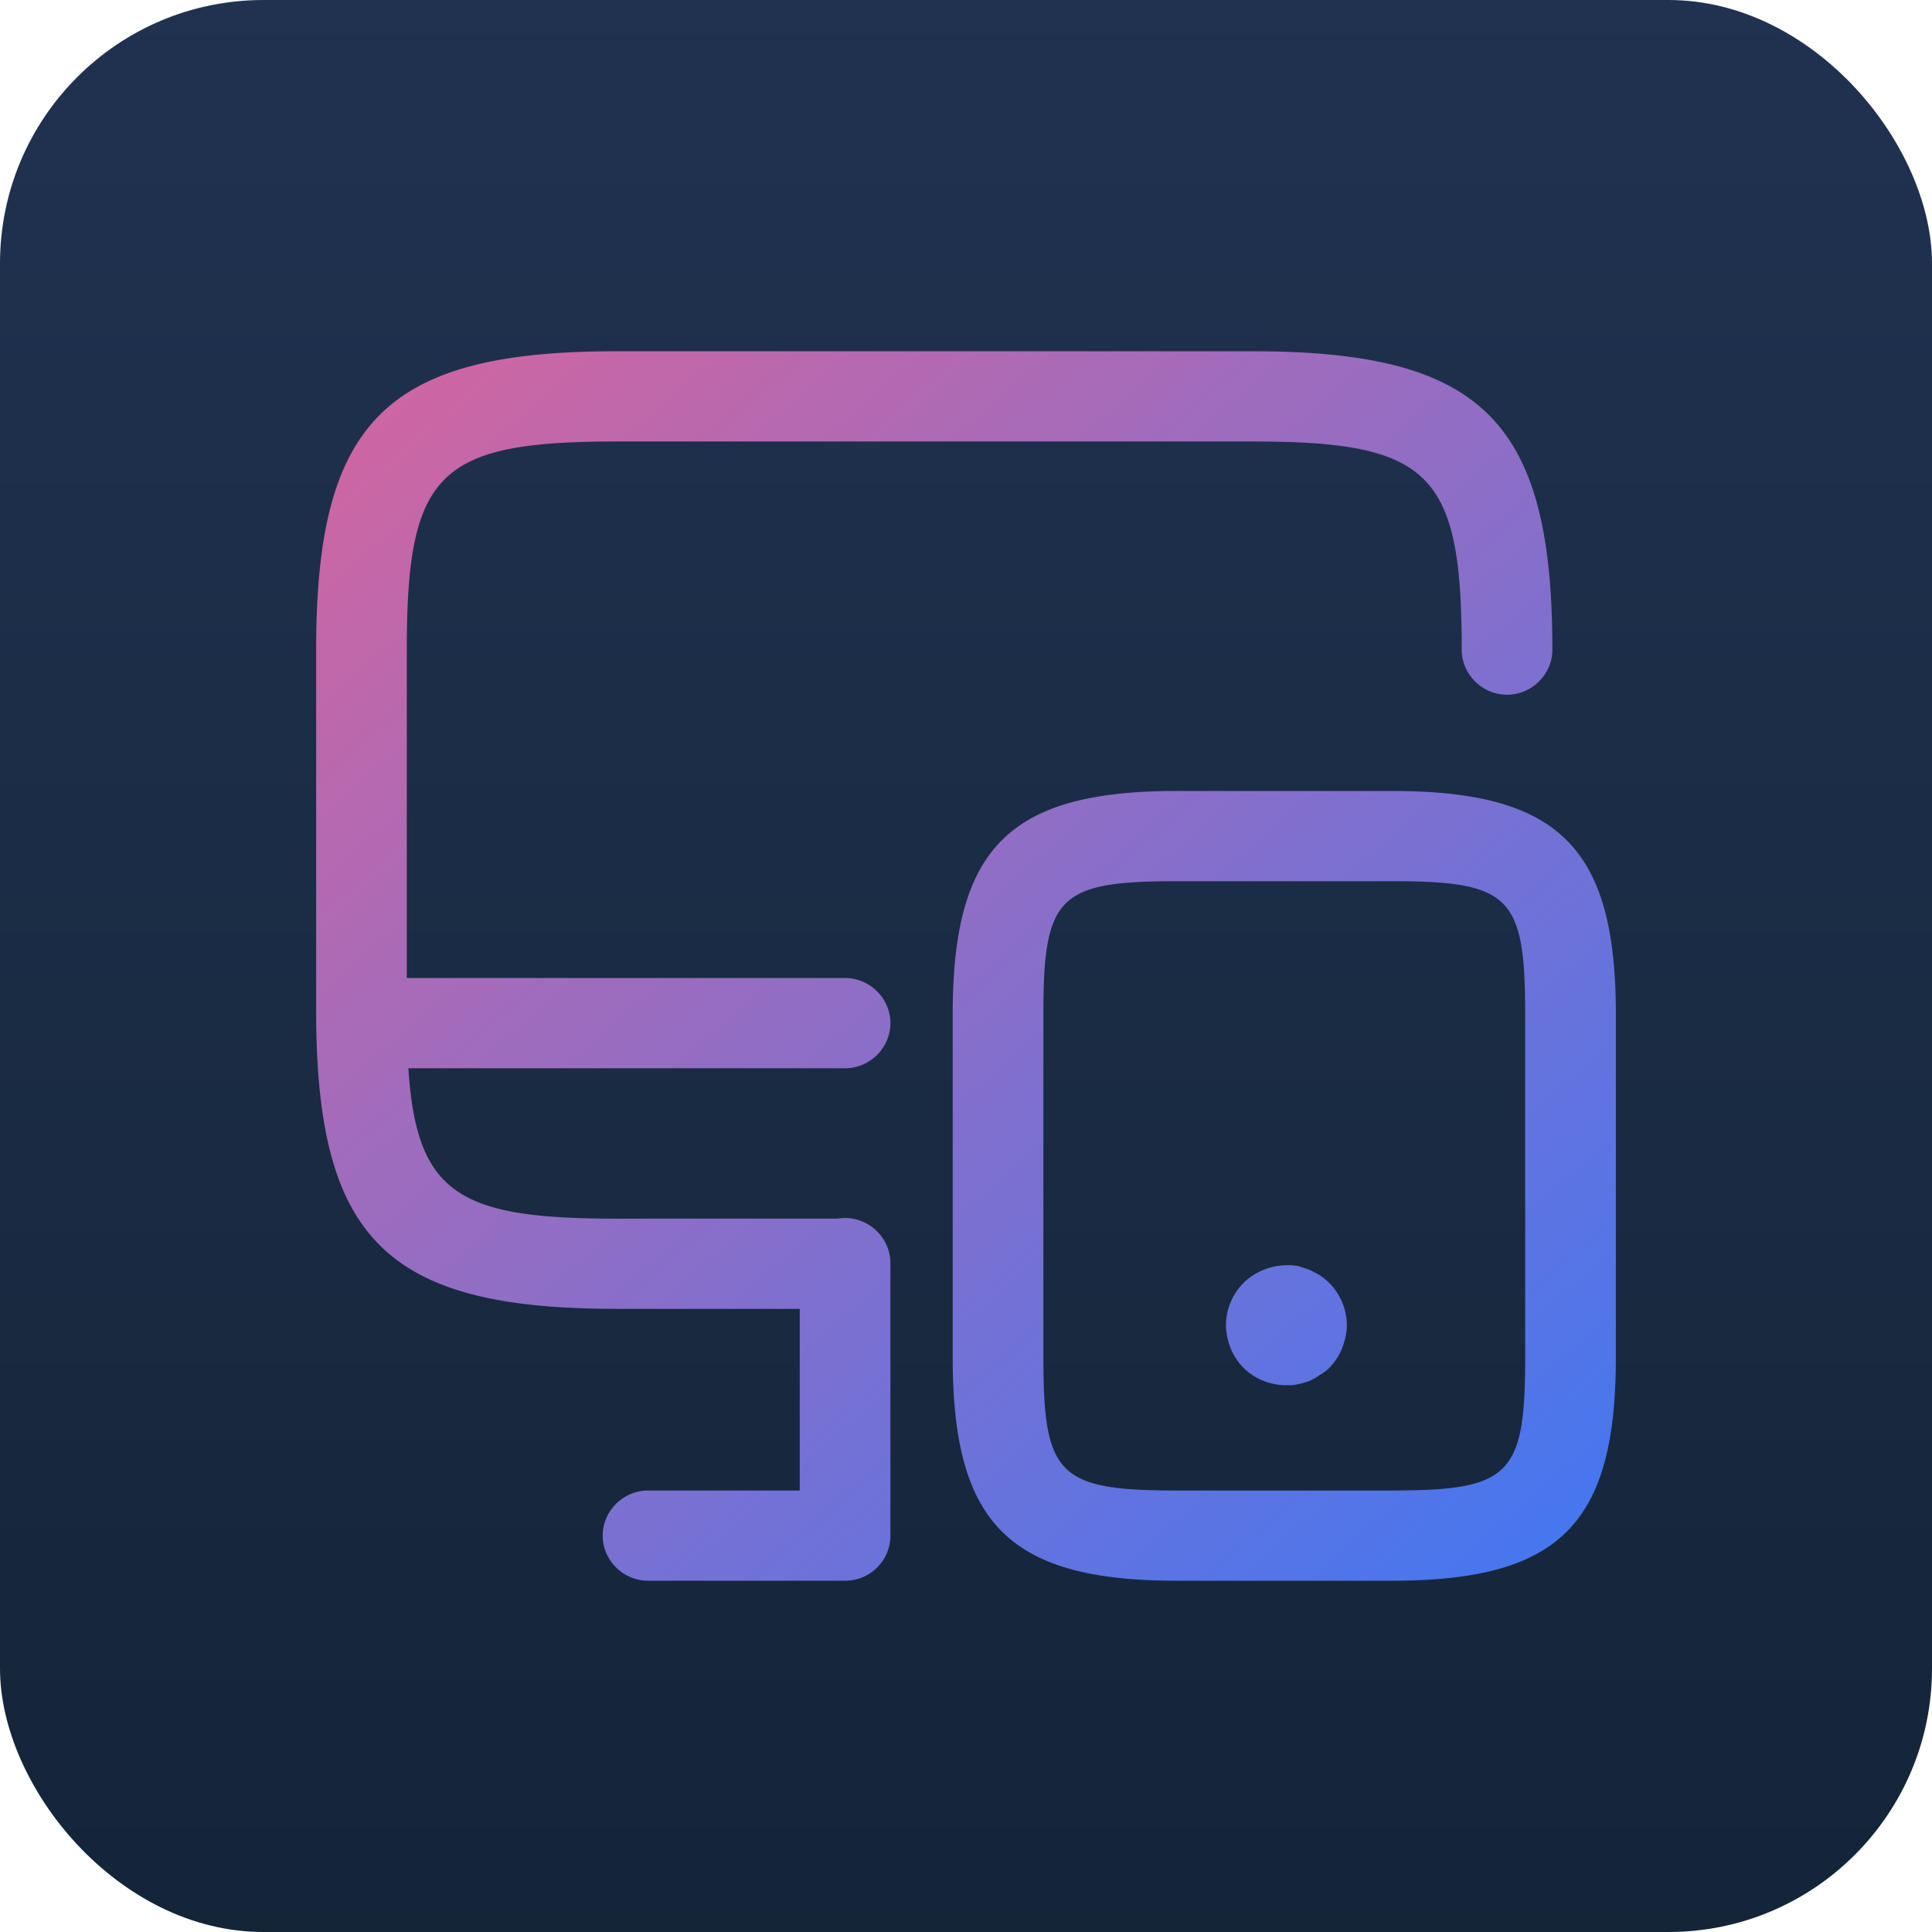
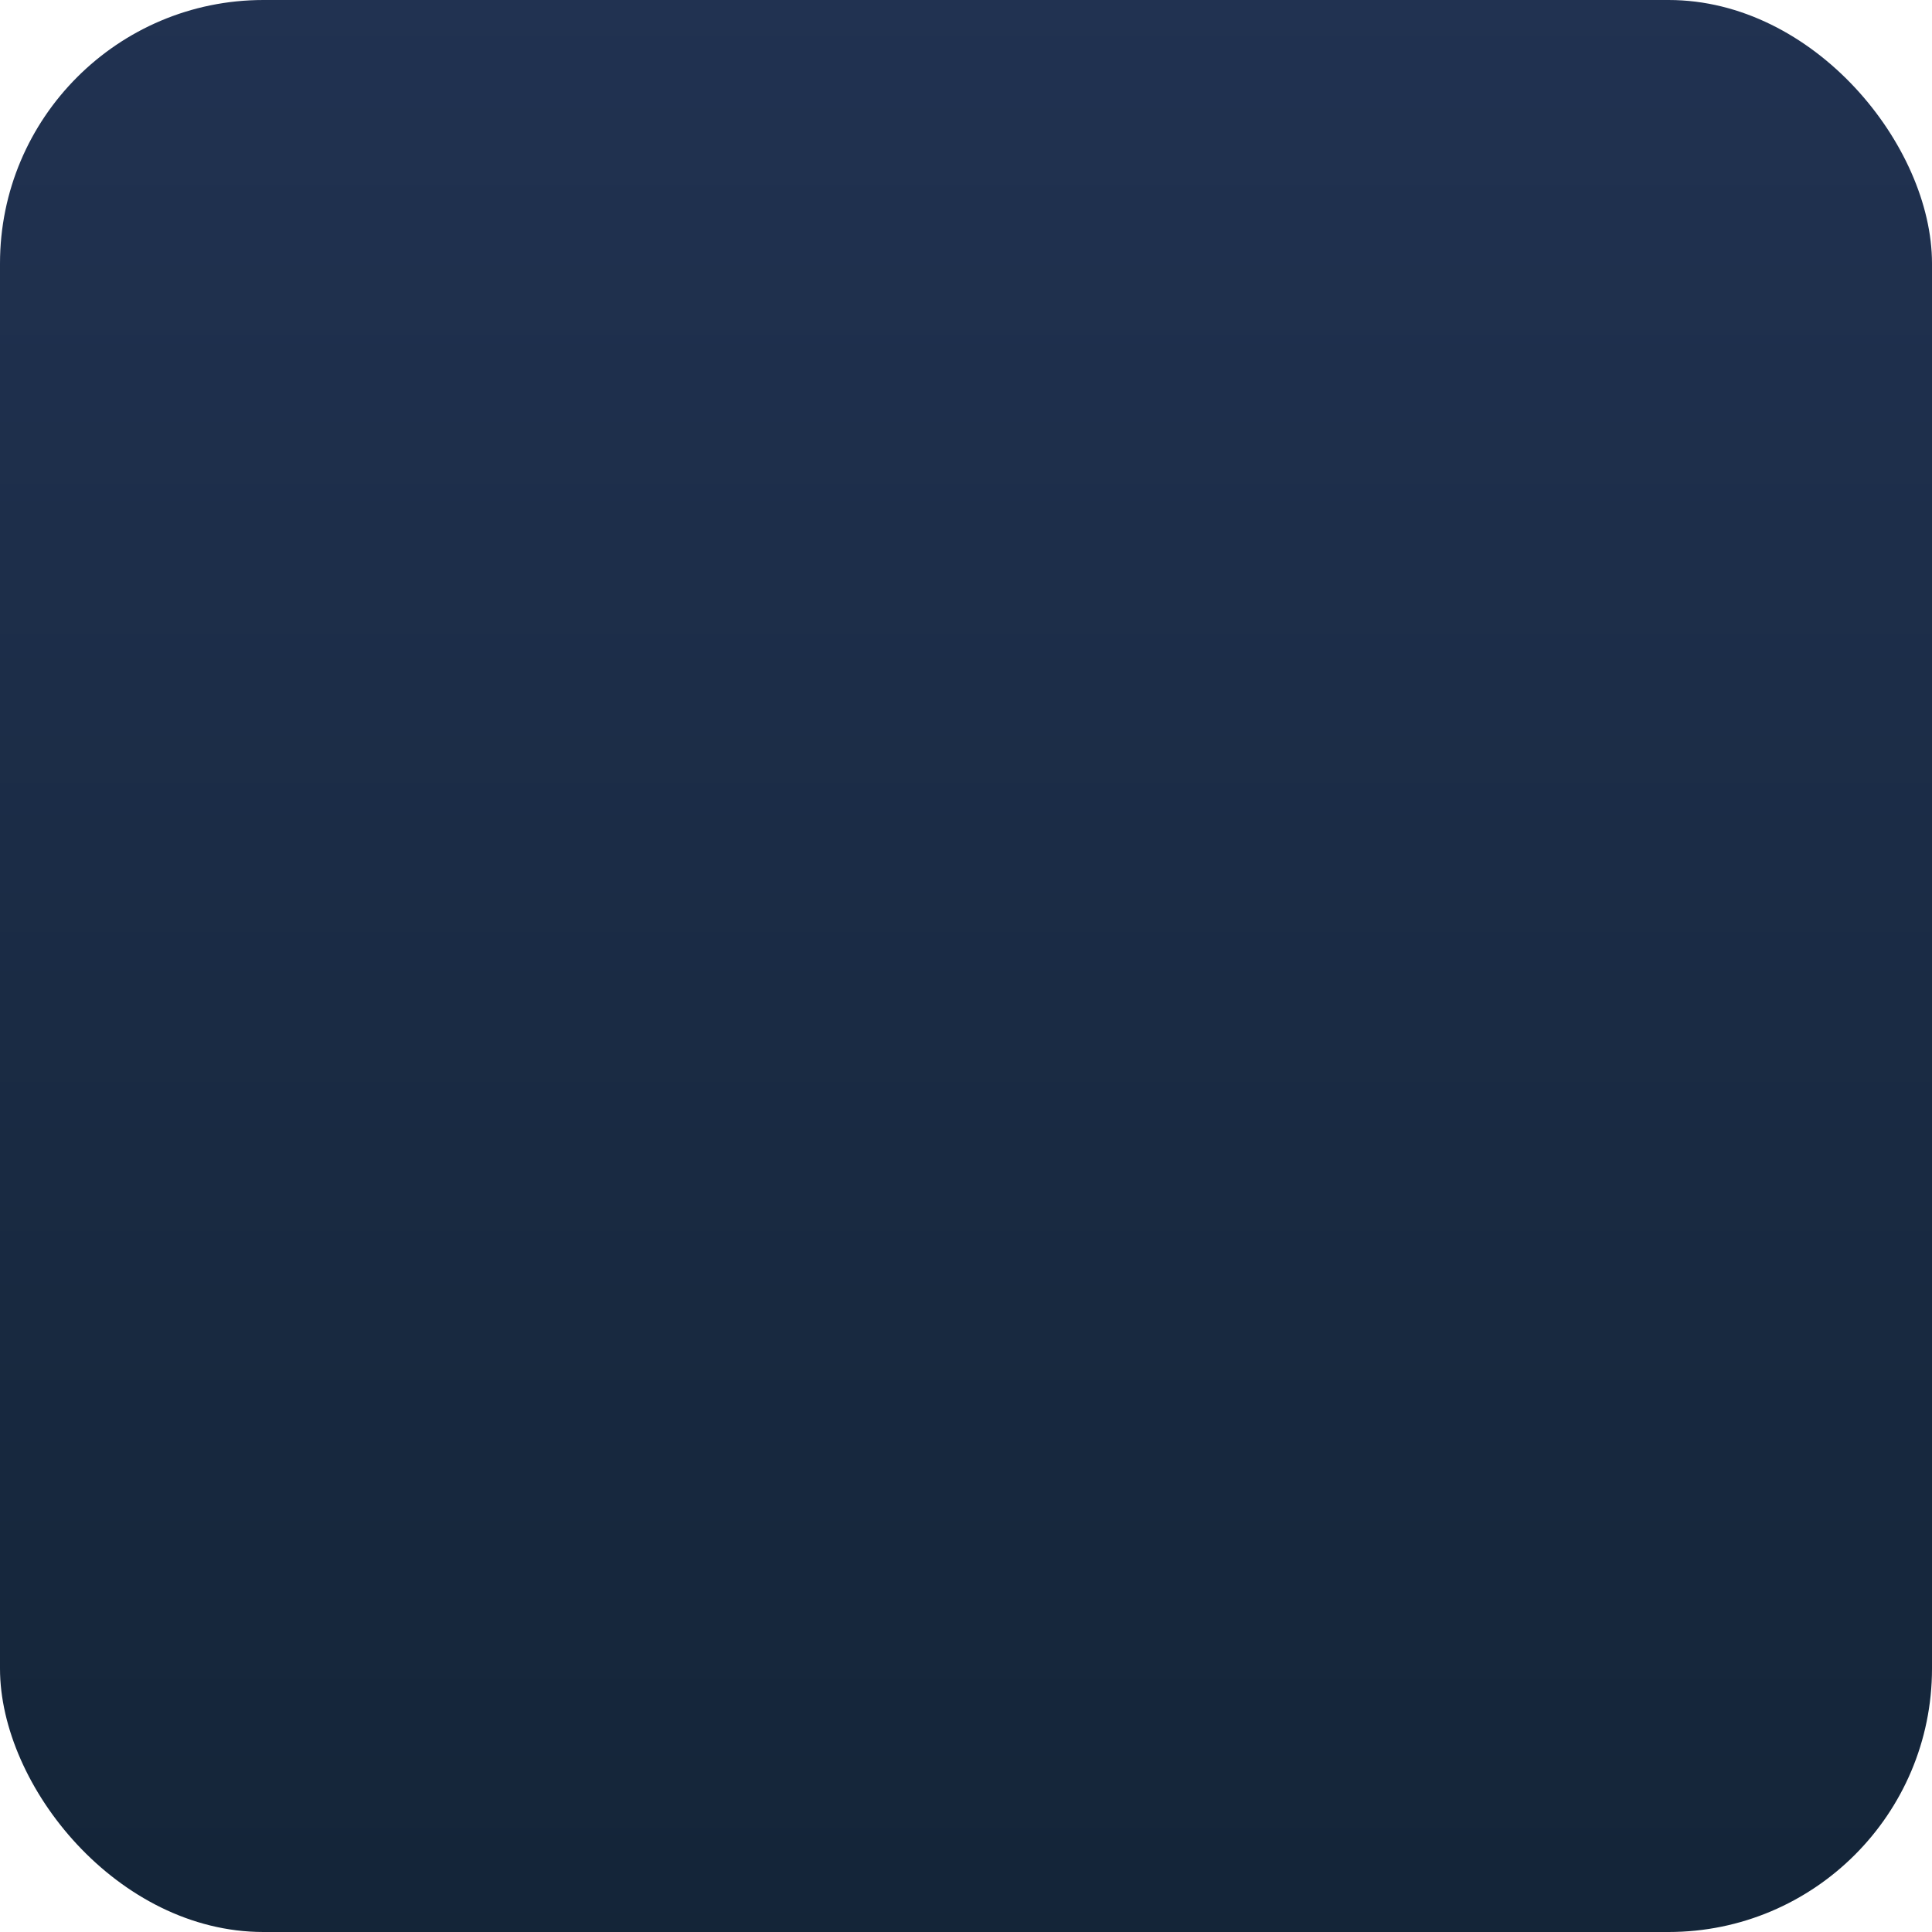
<svg xmlns="http://www.w3.org/2000/svg" width="110" height="110" viewBox="0 0 110 110">
  <defs>
    <linearGradient x1="50%" y1="-32.282%" x2="50%" y2="128.813%" id="iei5ensfta">
      <stop stop-color="#253659" offset="0%" />
      <stop stop-color="#102131" offset="100%" />
    </linearGradient>
    <linearGradient x1="11.224%" y1="-54.408%" x2="143.459%" y2="88.911%" id="g79bp86nsb">
      <stop stop-color="#F7618B" offset="0%" />
      <stop stop-color="#2A7AFF" offset="100%" />
    </linearGradient>
  </defs>
  <g fill="none" fill-rule="evenodd">
    <rect width="110" height="110" rx="14.999" fill="url(#iei5ensfta)" />
-     <path d="M18.896 70c-1.411 0-2.582-1.164-2.582-2.568 0-1.405 1.17-2.569 2.582-2.569h8.638V54.52H17.072C4.295 54.52.19 50.73.006 38.425a2.124 2.124 0 0 1-.006-.17l.003-.093-.002-.312L0 16.986C0 3.973 3.993 0 17.072 0h36.242c13.08 0 17.072 3.973 17.072 16.986 0 1.404-1.17 2.569-2.581 2.569-1.412 0-2.582-1.165-2.582-2.569 0-10.068-1.79-11.849-11.909-11.849H17.072c-10.12 0-11.91 1.78-11.91 11.85v18.697h24.954c1.411 0 2.582 1.165 2.582 2.57 0 1.403-1.17 2.568-2.582 2.568H5.252c.462 7.184 2.919 8.562 11.82 8.562l12.635-.002c.134-.021.27-.033.41-.033 1.41 0 2.58 1.165 2.58 2.569v15.514A2.572 2.572 0 0 1 30.118 70H18.895zM61.23 25.034C70.765 25.034 74 28.254 74 37.74v19.555C74 66.815 70.765 70 61.23 70H49.013c-9.534 0-12.77-3.22-12.77-12.705V37.74c0-9.487 3.236-12.706 12.77-12.706h12.219zm.294 5.138H49.012c-6.746 0-7.606.855-7.606 7.568v19.555c0 6.712.86 7.568 7.606 7.568h12.219c6.746 0 7.606-.856 7.606-7.568V37.74c0-6.614-.835-7.542-7.312-7.568zM55.93 52.089l.62.205c.206.103.413.206.585.309.206.137.378.274.55.445.62.616.999 1.507.999 2.397 0 .445-.104.89-.276 1.336a3.382 3.382 0 0 1-.722 1.096 2.099 2.099 0 0 1-.551.41c-.172.138-.379.24-.585.343-.207.069-.413.137-.62.171-.24.069-.447.069-.688.069-.895 0-1.79-.343-2.444-.993a3.382 3.382 0 0 1-.723-1.096c-.172-.445-.275-.89-.275-1.336 0-.89.379-1.78.998-2.397.792-.788 1.996-1.164 3.132-.959z" transform="translate(18 20)" fill="url(#g79bp86nsb)" fill-rule="nonzero" />
  </g>
</svg>